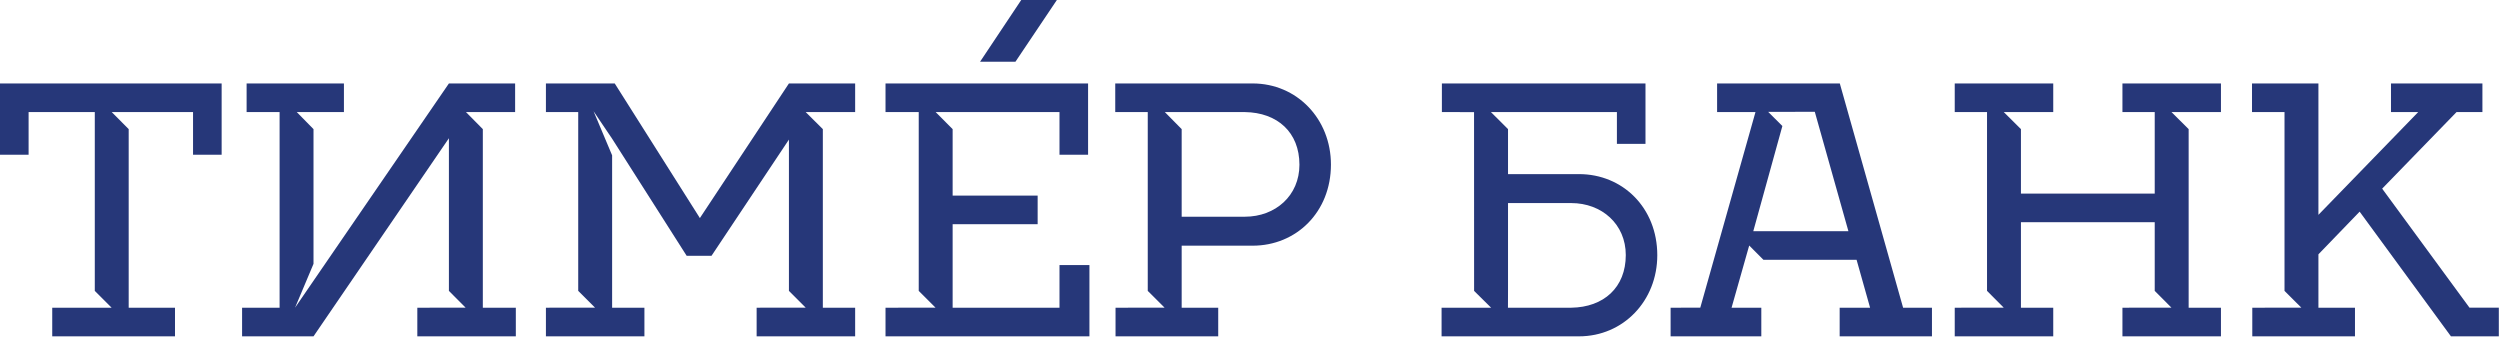
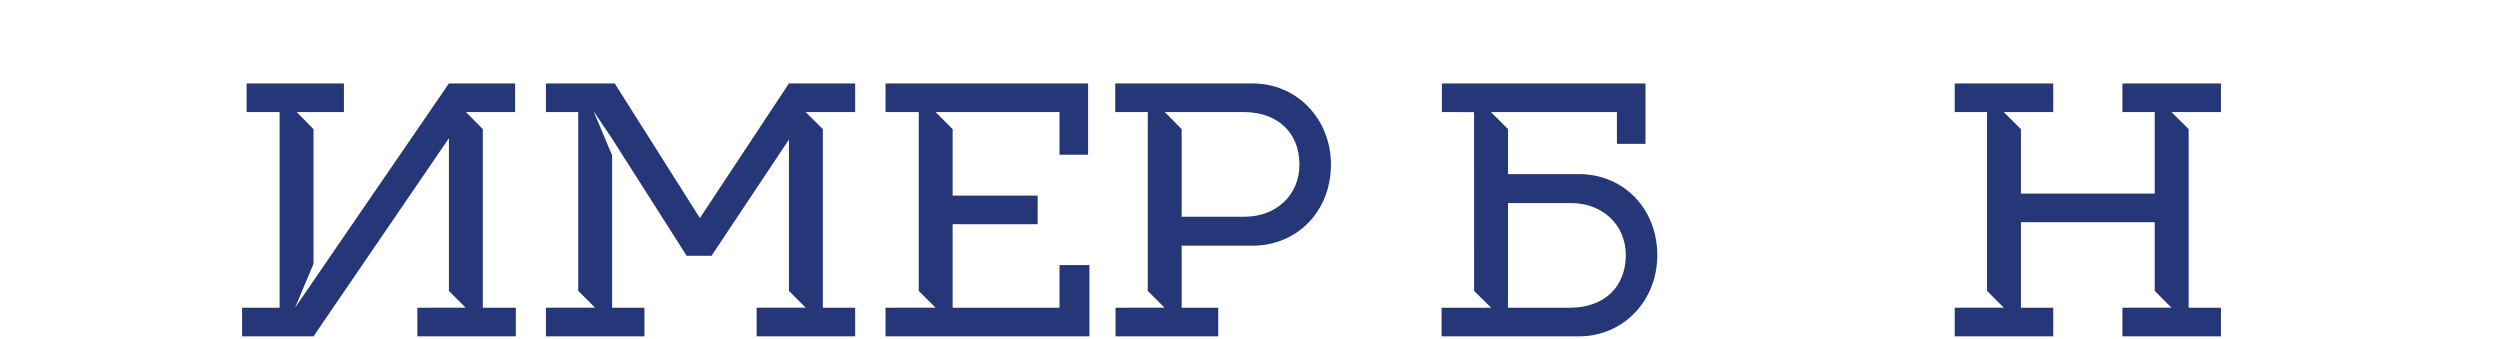
<svg xmlns="http://www.w3.org/2000/svg" width="236px" height="32px" viewBox="0 0 236 32" version="1.1">
  <title>тимер банк</title>
  <desc>Created with Sketch.</desc>
  <g id="Page-1" stroke="none" stroke-width="1" fill="none" fill-rule="evenodd">
    <g id="банки" transform="translate(-450, -6421)" fill="#263779">
      <g id="тимер-банк" transform="translate(450, 6421)">
-         <polyline id="Fill-40" points="99.769 4.26325641e-13 95.859 5.825 92.52 5.825 96.404 4.26325641e-13 99.769 4.26325641e-13" />
        <polyline id="Fill-41" points="74.83 7.878 74.83 7.879 74.83 7.878 74.83 7.878" />
-         <polyline id="Fill-42" points="5.68434189e-14 7.878 5.68434189e-14 14.606 2.7 14.606 2.7 10.58 8.948 10.58 8.948 27.46 10.536 29.048 4.931 29.048 4.931 31.75 16.52 31.75 16.52 29.048 12.148 29.048 12.148 12.19 10.548 10.58 18.223 10.58 18.223 14.606 20.923 14.606 20.923 7.878 5.68434189e-14 7.878" />
        <polyline id="Fill-43" points="100.016 25.021 100.016 29.048 89.929 29.048 89.929 21.165 97.954 21.165 97.954 18.462 89.929 18.462 89.929 12.19 88.326 10.58 100.016 10.58 100.016 14.606 102.715 14.606 102.715 7.878 83.593 7.878 83.593 10.58 86.728 10.58 86.728 27.46 88.314 29.044 83.593 29.048 83.593 31.75 102.842 31.75 102.842 25.021 100.016 25.021" />
        <path d="M117.515,20.458 C117.495,20.458 113.821,20.458 111.55,20.458 L111.55,12.19 L109.962,10.58 C109.962,10.58 117.501,10.58 117.515,10.58 C120.589,10.622 122.667,12.492 122.667,15.55 C122.667,18.456 120.415,20.458 117.515,20.458 Z M118.252,7.878 L105.279,7.878 L105.279,10.58 C105.279,10.58 106.589,10.58 108.348,10.58 L108.348,27.46 L109.937,29.044 L105.307,29.048 L105.307,31.75 L115,31.75 L115,29.048 L111.55,29.048 L111.55,23.192 L118.252,23.192 C122.371,23.192 125.641,20.019 125.641,15.535 C125.641,11.228 122.429,7.878 118.252,7.878 L118.252,7.878 Z" id="Fill-44" />
        <polyline id="Fill-45" points="45.579 29.048 45.579 12.19 43.987 10.58 48.627 10.58 48.627 7.878 42.377 7.878 27.853 29.044 29.595 24.908 29.595 12.19 28.015 10.58 32.467 10.58 32.467 7.878 23.28 7.878 23.28 10.58 26.394 10.58 26.394 29.048 22.853 29.048 22.853 31.75 29.595 31.75 42.377 13.048 42.377 27.46 43.954 29.044 39.395 29.048 39.395 31.75 48.694 31.75 48.694 29.048 45.579 29.048" />
        <path d="M148.321,29.048 C148.308,29.048 142.351,29.048 142.351,29.048 L142.357,27.438 L142.357,19.17 C144.628,19.17 148.302,19.17 148.321,19.17 C151.221,19.17 153.474,21.173 153.474,24.078 C153.474,27.136 151.397,29.006 148.321,29.048 Z M149.059,16.436 L142.357,16.436 L142.357,12.19 L140.744,10.58 L152.636,10.58 L152.636,13.578 L155.334,13.578 L155.334,7.878 L136.114,7.878 L136.114,10.58 L139.15,10.584 L139.155,27.46 L140.762,29.048 L136.085,29.048 L136.085,31.75 L149.059,31.75 C153.236,31.75 156.448,28.4 156.448,24.094 C156.448,19.608 153.177,16.436 149.059,16.436 L149.059,16.436 Z" id="Fill-46" />
-         <path d="M165.509,21.828 L168.256,11.897 L166.919,10.563 L171.316,10.553 L174.491,21.828 L165.509,21.828 Z M179.653,29.048 L173.678,7.878 L162.094,7.878 L162.094,10.58 L165.717,10.58 L160.506,29.045 L157.705,29.048 L157.705,31.75 L166.268,31.75 L166.268,29.048 L163.46,29.048 L165.124,23.177 L166.47,24.527 L175.262,24.527 L176.536,29.048 L173.664,29.048 L173.664,31.75 L182.377,31.75 L182.377,29.048 L179.653,29.048 L179.653,29.048 Z" id="Fill-47" />
        <polyline id="Fill-48" points="80.726 7.878 74.475 7.878 74.475 7.9 74.474 7.879 66.072 20.581 66.066 20.581 58.031 7.878 51.535 7.878 51.535 10.58 54.584 10.58 54.584 27.458 56.171 29.043 51.535 29.047 51.535 31.749 60.833 31.749 60.833 29.047 57.784 29.047 57.784 14.663 56.03 10.498 57.784 13.095 64.822 24.148 67.166 24.148 74.475 13.176 74.475 27.458 76.058 29.043 71.426 29.047 71.426 31.749 80.726 31.749 80.726 29.047 77.676 29.047 77.676 12.19 76.057 10.58 80.726 10.58 80.726 7.878" />
        <polyline id="Fill-49" points="209.658 7.878 200.358 7.878 200.358 10.58 203.406 10.58 203.406 18.279 190.777 18.279 190.777 12.19 189.157 10.58 193.826 10.58 193.826 7.878 184.527 7.878 184.527 10.58 187.575 10.58 187.575 27.458 189.154 29.045 184.527 29.047 184.527 31.749 193.826 31.749 193.826 29.047 190.777 29.047 190.777 20.977 203.406 20.977 203.406 27.458 204.985 29.045 200.358 29.047 200.358 31.749 209.658 31.749 209.658 29.047 206.608 29.047 206.608 12.19 204.988 10.58 209.658 10.58 209.658 7.878" />
-         <path d="M233.12,29.045 L224.876,17.808 L231.897,10.58 L234.34,10.58 L234.34,7.878 L225.709,7.878 L225.709,10.58 L228.278,10.58 L218.859,20.281 L218.859,7.878 L212.589,7.878 L212.589,10.58 C212.589,10.58 213.899,10.58 215.658,10.58 L215.658,27.46 L217.247,29.044 L212.616,29.048 L212.616,31.75 L222.31,31.75 L222.31,29.048 L218.859,29.048 L218.859,24.009 L222.749,19.98 L231.368,31.75 L235.889,31.75 L235.889,29.045 L233.12,29.045" id="Fill-50" />
      </g>
    </g>
  </g>
</svg>